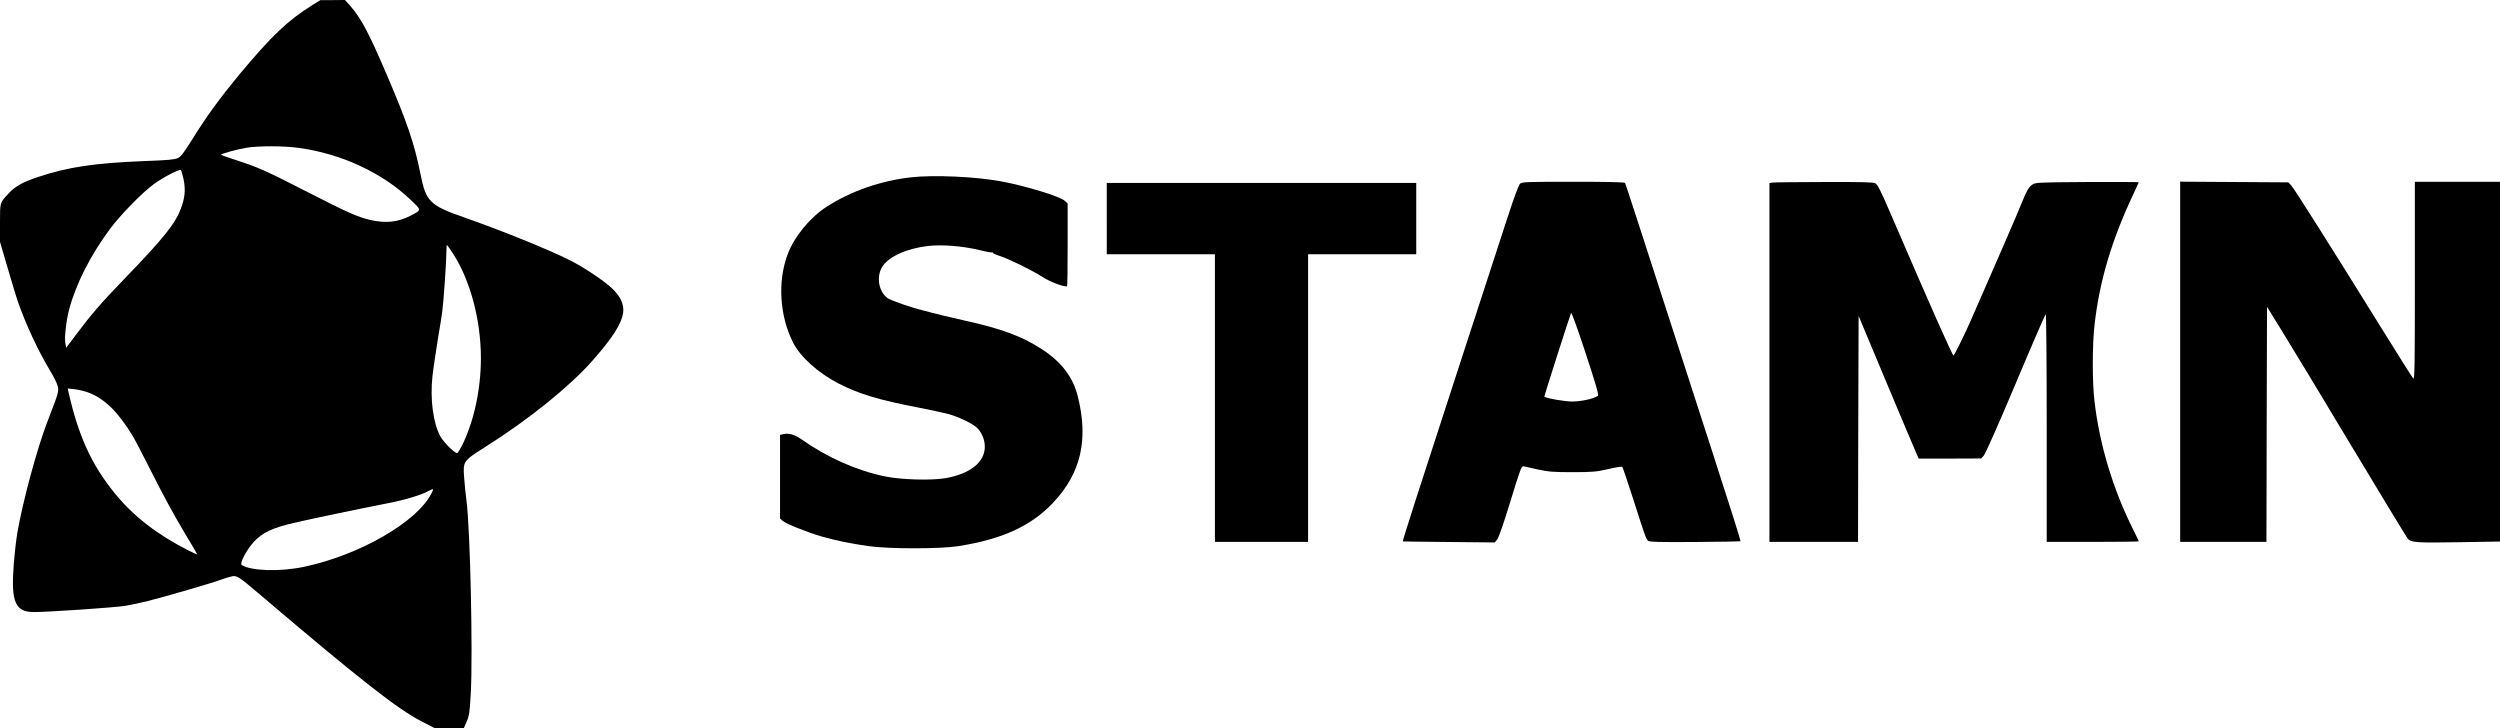
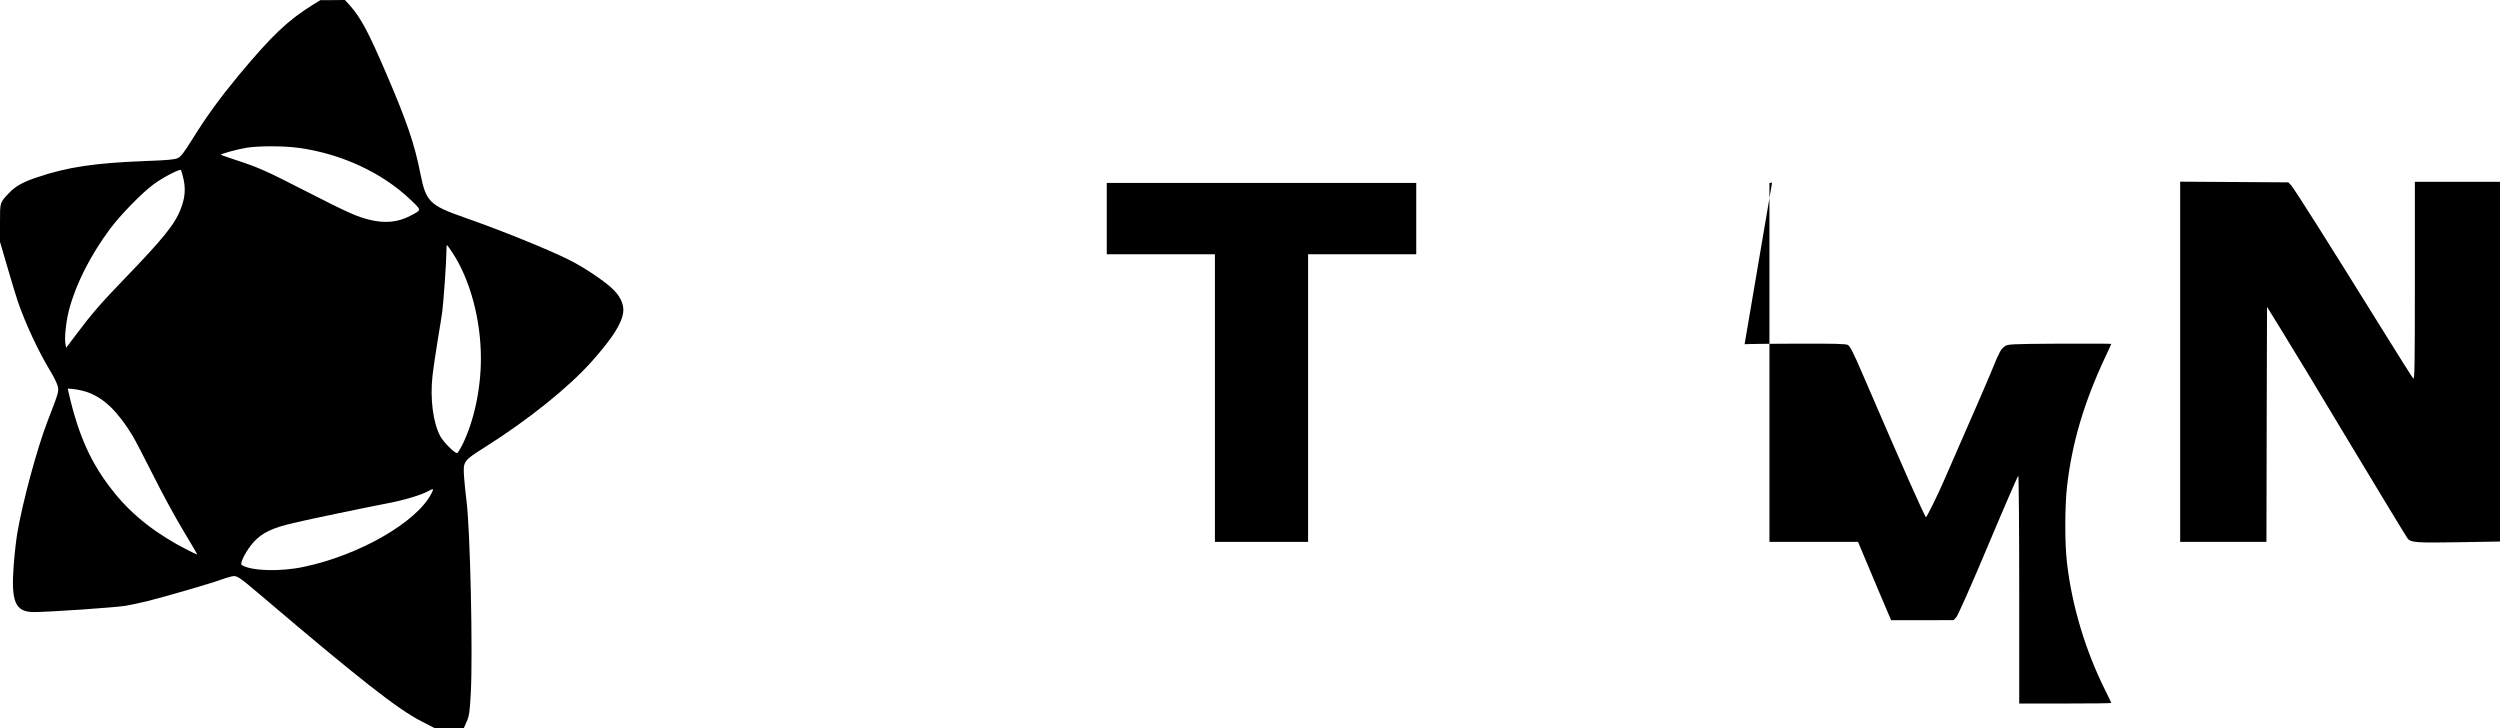
<svg xmlns="http://www.w3.org/2000/svg" id="Layer_2" viewBox="0 0 2173 633">
  <g id="Layer_1-2" data-name="Layer_1">
    <g>
      <path d="M271.7,4.3c-21.7,13.5-35.5,26.7-64.1,61-16.7,20.2-28.1,35.9-40.1,55.2-7.6,12.2-10.2,15.6-12.9,16.9s-9,1.9-29.1,2.6c-43.3,1.7-66.9,5.2-93.2,14.1-12.5,4.2-18.8,7.7-24.4,13.6C-.3,176.4,0,175.5,0,193.8v16.4l6.5,22.2c3.5,12.1,7.5,25.2,8.8,29.1,7,20.3,18.1,43.9,28.3,60.8,3,4.8,5.9,10.8,6.5,13.1,1.2,4.8,1.1,5.2-9.1,31.6-9,23.6-21.3,69.2-25.9,96-1.1,6.3-2.5,19-3.2,28.3-2.4,31.9,1.3,40.7,17.6,40.7,13,0,71.5-4,80-5.5,5-.9,13.5-2.7,19-4.1,14.5-3.6,57.1-16,63.2-18.4,2.9-1.1,7.1-2.4,9.3-2.9,5-1.1,5.5-.8,27.2,17.6,83.8,71.3,117.6,97.8,138,108.2l11.8,6.1h25.1l2.5-5.7c2.2-5,2.7-7.9,3.6-24.7,1.9-34.4-.5-142.8-3.7-167.1-.8-6.1-1.7-15.3-2.1-20.6-1-13.9-.7-14.3,17.6-25.9,38-23.9,73.8-52.7,93.6-75.1,18.1-20.4,25.9-32.8,27.1-42.6.8-7-2.7-14.3-10.3-21.2-7.5-6.8-24.6-18.2-36.3-24-18-9.1-59.6-25.9-91.6-37.1-29.9-10.4-33.3-13.8-38-37.6-5.1-26-11.8-45.6-29.3-86.4-15.8-36.9-22.4-49.3-32.1-60.3l-4.3-4.7-10.6.1h-10.7l-6.8,4.2ZM260.1,128.6c36.6,5.1,71.9,21.4,96.4,44.7,10.2,9.7,10.2,9,.3,14.2-10.8,5.7-21.9,6.8-35.3,3.6-11.5-2.8-18.8-6.1-55.8-25-35.2-18-40.8-20.5-61-27.1-7-2.3-12.7-4.3-12.7-4.5,0-.8,14.1-4.7,21.7-6,10.9-1.8,33.1-1.8,46.4.1ZM159.6,156c1.8,9,1.2,15.9-2.5,25.6-5.1,13.3-15.2,25.8-49.1,60.9-19.9,20.6-28.6,30.6-41.9,48.4l-8.6,11.4-.7-3.9c-.9-5.2.8-20.1,3.3-29.4,6-22.5,18.6-47.2,35.5-70,9-12.1,27.7-31.3,37.9-38.8,8.1-6,22.6-13.5,23.7-12.4.5.5,1.5,4.1,2.4,8.2ZM393.3,219.7c15.3,23.2,24.7,58.1,24.7,91.8,0,26.7-6,54.7-16.3,75.5-1.8,3.5-3.7,6.6-4.3,6.8-1.9.5-11.8-9.3-14.7-14.6-6.2-11.4-9-32.5-6.8-52.2.6-5.8,2.7-19.7,4.5-31,1.9-11.3,3.7-22.5,4-25,1.1-7.8,3.6-44.2,3.6-51.3,0-3.7.2-6.7.4-6.7.3,0,2.5,3,4.9,6.7ZM76.6,341.1c14.1,5.3,25.6,16.4,38.5,37.4,2.3,3.8,10.4,19.4,18,34.5,7.5,15.1,19.3,36.8,26.2,48.2,6.9,11.5,12.4,20.8,12.1,20.8-.2,0-3.7-1.6-7.7-3.6-26.9-13.6-47.9-29.8-64-49.7-20.1-24.7-31.5-49.6-40.2-88.1l-.6-2.9,5.9.6c3.3.4,8.6,1.6,11.8,2.8ZM375,428.9c-12.6,24.9-62.7,53.7-110.9,63.8-20.8,4.4-45.9,3.6-54-1.6-2.1-1.3,4.2-13.2,10.7-20.3,7.3-7.8,15.8-11.9,34.2-16.2,14.9-3.5,58.1-12.5,81.7-17.1,13.9-2.6,29.4-7.2,35.3-10.5,5-2.7,5.3-2.5,3,1.9Z" />
-       <path d="M792,154.1c-26.6,3-52.3,12-73.5,25.6-14.5,9.4-28.1,25.9-33.9,41.4-8.8,23.6-7,53.4,4.7,76.6,6.4,12.6,21.7,26.4,39.5,35.6,17.9,9.2,34.8,14.3,70.2,21.1,10.2,2,21.8,4.5,25.8,5.6,8.3,2.3,19.4,7.6,23.9,11.4,4.3,3.7,7.3,10.5,7.3,16.8,0,13.5-12.6,23.6-34,27.4-12.7,2.2-39.1,1.4-53.3-1.6-24.6-5.2-49.9-16.5-72-32.1-5.9-4.2-11.3-5.7-16.1-4.5l-2.6.6v72.7l2.3,2c2.6,2.5,21.5,10,34.2,13.7,11.8,3.4,25.1,6.1,40.5,8.3,18.1,2.5,62.1,2.5,78,0,38.2-6,63.3-17.5,82.4-37.8,24.1-25.5,30.9-54.7,21.4-92.4-4.1-16.7-14.2-29.9-31.1-40.9-17.3-11.3-35-17.9-68.2-25.2-11-2.5-23.3-5.4-27.3-6.5s-8.1-2.2-9-2.4c-8.6-2-26.4-8.2-29.4-10.2-7.9-5.3-10.3-18.3-5.2-27,5.2-9,21.4-16.4,40.1-18.5,12.4-1.4,29.7,0,44.9,3.6,5.4,1.4,10.2,2.2,10.6,2,.5-.3.8-.1.8.4,0,.4,2.6,1.6,5.8,2.6,7.7,2.4,27.9,12.3,37.5,18.4,6.3,4.1,17,8.2,21.2,8.2.3,0,.5-16.2.5-36v-36.1l-2.4-2.3c-4.3-3.9-34.3-13.1-55.6-17-22.1-4.1-58.3-5.7-78-3.5Z" />
-       <path d="M1321.2,159.7c-1.2,1.2-5.3,12.1-11.5,31.3-5.2,16.2-23.8,73.1-41.2,126.5-33.7,103.3-49.6,152.8-49.2,153.1.1.1,18.1.3,40,.5l39.9.4,2.1-2.5c1.4-1.6,5.6-13.8,11.6-33.4,8.7-28.4,9.6-30.7,11.5-30.3,1.2.2,6.8,1.5,12.6,2.8,9.1,2,13.2,2.3,30,2.3s20.6-.3,31-2.7c6.3-1.5,11.7-2.4,12.1-1.9.4.4,4.6,12.8,9.4,27.7,10.7,33.6,11.3,35.1,13.1,36.6,1.2,1,10.1,1.2,40.7,1,21.6-.1,39.4-.5,39.6-.7.3-.2-10.7-34.9-24.4-77.2-13.6-42.2-36.2-111.9-50.1-154.9s-25.5-78.7-25.9-79.3c-.4-.7-15.4-1-44.9-1-40.8,0-44.5.1-46.4,1.7ZM1388.8,344.1c-3.8,2.6-14.6,4.9-22.2,4.9-6.8,0-22.8-2.8-24.3-4.3-.2-.3,21.7-68.8,23.3-72.7.4-.8,6,14.8,12.6,34.9,9.4,28.7,11.7,36.6,10.6,37.2Z" />
-       <path d="M1540.3,158.7l-2.3.4v311.9h77l.2-98.2.3-98.2,23.4,55.9c12.9,30.8,24.7,58.7,26.2,62.1l2.6,6h27.2l27.1-.1,2.3-2.5c1.4-1.5,12.9-27.4,27.8-62.8,13.9-33.1,25.7-60.2,26.1-60.2s.8,44.5.8,99v99h40c22,0,40-.2,40-.5s-2.2-4.9-4.9-10.3c-17.5-34.9-29.3-74.1-33.6-111.7-2-17-1.9-49.2.1-66.5,4.3-37.5,14.7-72.8,33.3-112.4,2.8-5.9,5.1-11,5.1-11.2s-20.2-.3-44.9-.2c-43.8.3-45,.4-47.8,2.4-3.2,2.3-4.8,5.3-9.7,17.4-2.6,6.7-21.9,51.2-43.7,100.8-4.9,11.3-14.3,30.2-14.9,30.2-1,0-19.8-42.3-55.2-124.5-8.1-18.9-10.9-24.2-12.8-25.2s-12.6-1.2-45-1.1c-23.4,0-43.5.3-44.7.5Z" />
+       <path d="M1540.3,158.7l-2.3.4v311.9h77c12.9,30.8,24.7,58.7,26.2,62.1l2.6,6h27.2l27.1-.1,2.3-2.5c1.4-1.5,12.9-27.4,27.8-62.8,13.9-33.1,25.7-60.2,26.1-60.2s.8,44.5.8,99v99h40c22,0,40-.2,40-.5s-2.2-4.9-4.9-10.3c-17.5-34.9-29.3-74.1-33.6-111.7-2-17-1.9-49.2.1-66.5,4.3-37.5,14.7-72.8,33.3-112.4,2.8-5.9,5.1-11,5.1-11.2s-20.2-.3-44.9-.2c-43.8.3-45,.4-47.8,2.4-3.2,2.3-4.8,5.3-9.7,17.4-2.6,6.7-21.9,51.2-43.7,100.8-4.9,11.3-14.3,30.2-14.9,30.2-1,0-19.8-42.3-55.2-124.5-8.1-18.9-10.9-24.2-12.8-25.2s-12.6-1.2-45-1.1c-23.4,0-43.5.3-44.7.5Z" />
      <path d="M1895,314.5v156.5h75l.2-102.2.3-102.1,12.6,20.4c7,11.2,34.2,56.2,60.4,99.9,26.3,43.7,48.5,80.3,49.3,81.2,2.9,3.4,7.8,3.7,44.4,3.1l35.8-.6V158h-74v86.2c0,75-.2,86-1.4,84.8-.8-.8-14-21.8-29.4-46.6-43.4-69.9-74.2-118.7-76.8-121.4l-2.4-2.5-47-.3-47-.3v156.6Z" />
      <path d="M962,190v31h94v250h81v-250h94v-62h-269v31Z" />
    </g>
  </g>
</svg>